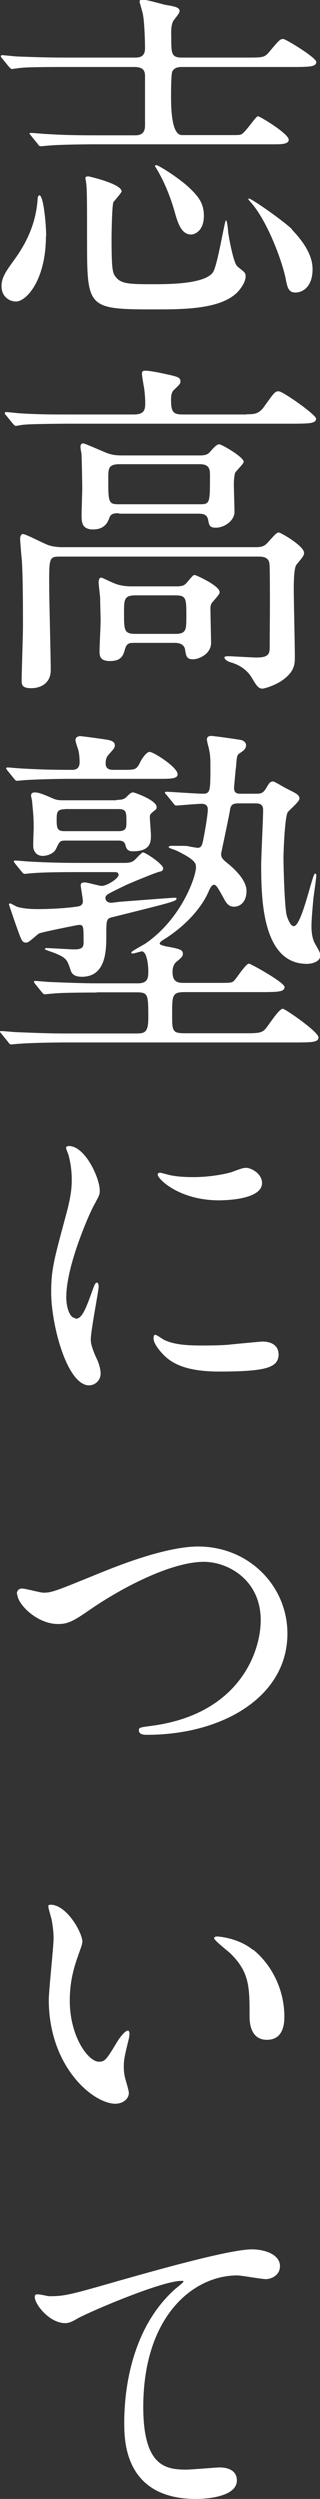
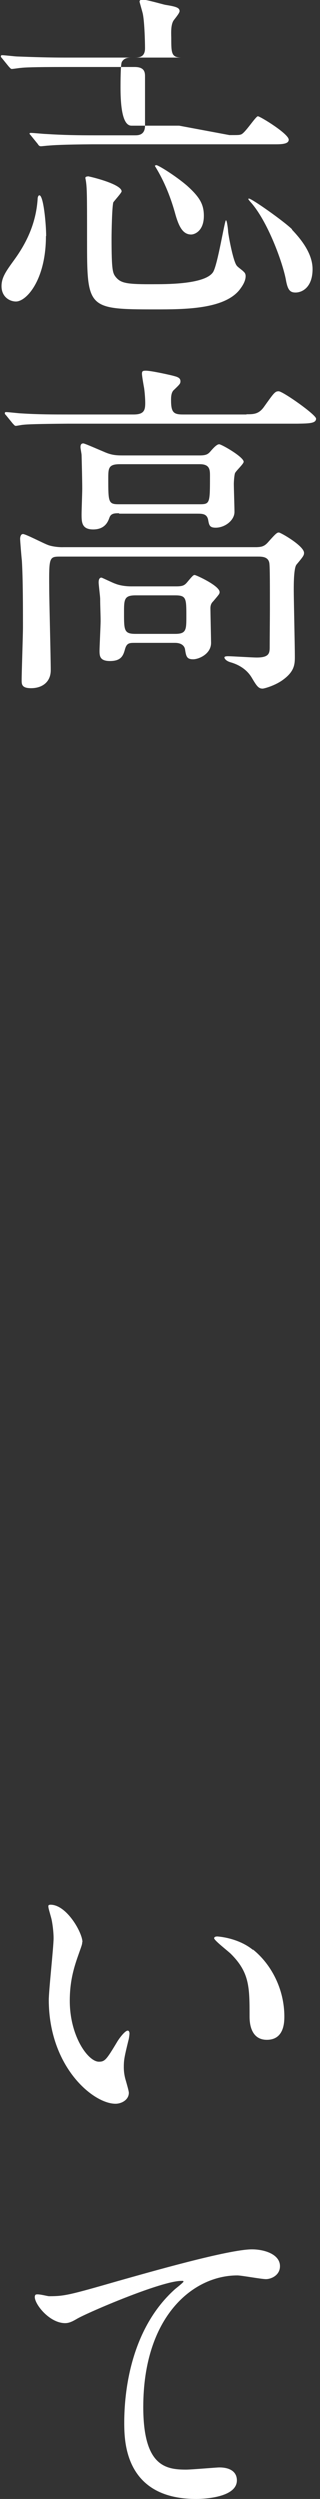
<svg xmlns="http://www.w3.org/2000/svg" id="_レイヤー_2" data-name="レイヤー 2" viewBox="0 0 14.63 114.13">
  <rect x="0" y="0" width="14.63" height="114.13" fill="#333333" stroke="none" />
  <defs>
    <style>
      .cls-1 {
        fill: #fff;
      }
    </style>
  </defs>
  <g id="_レイヤー_1-2" data-name="レイヤー 1">
    <g>
-       <path class="cls-1" d="M10.49,6.17c.4,0,.45,0,.53-.03.18-.05.67-.83.77-.83s1.41.8,1.41,1.07c0,.18-.26.21-.58.21H4.23c-1.34.01-1.81.04-2.02.06-.05,0-.29.03-.34.03-.06,0-.1-.03-.14-.1l-.3-.37c-.06-.08-.08-.08-.08-.11,0-.02.03-.03.06-.03.11,0,.61.05.7.05.79.05,1.44.06,2.19.06h1.87c.14,0,.46,0,.46-.44v-2.23c0-.18,0-.45-.47-.45h-3.25c-1.41,0-1.79.02-1.95.04-.05,0-.37.05-.42.05s-.08-.05-.14-.11l-.3-.37c-.06-.06-.06-.08-.06-.1,0-.03.02-.05.05-.05.11,0,.61.06.7.06.79.03,1.46.05,2.19.05h3.17c.18,0,.48,0,.48-.42,0-.37-.03-1.31-.11-1.62-.02-.08-.14-.5-.14-.51,0-.06.05-.1.13-.1.18,0,.9.21,1.04.24.5.08.66.13.66.29,0,.1-.25.38-.29.45-.1.19-.1.45-.09.77,0,.7,0,.9.48.9h2.98c.72,0,.8,0,1.02-.26.45-.54.5-.59.64-.59.11,0,1.51.85,1.51,1.05,0,.22-.32.22-.86.23h-5.27c-.13,0-.34,0-.45.2-.06.1-.06.96-.06,1.17q0,1.74.5,1.74h2.18ZM2.1,10.78c0,2-.89,2.99-1.37,2.99-.29,0-.66-.21-.66-.7,0-.4.21-.69.58-1.2.5-.69.99-1.59,1.07-2.77,0-.13.05-.18.08-.18.19,0,.31,1.33.31,1.86ZM4.01,8.05c.06,0,1.55.35,1.55.69,0,.06-.29.38-.38.5-.06.21-.08,1.38-.08,1.63,0,1.47.05,1.6.19,1.78.24.29.5.34,1.81.33.69,0,2.29-.02,2.64-.55.21-.32.53-2.37.59-2.37.05,0,.1.46.1.53.03.26.24,1.38.4,1.55.03.05.26.21.3.26.06.05.1.11.1.21,0,.26-.19.51-.29.64-.72.88-2.53.88-3.84.88-3.12,0-3.12-.04-3.12-3.21,0-2.18,0-2.42-.08-2.8.02-.06.08-.06.11-.06ZM7.14,7.54c.1,0,.9.5,1.41.94.59.53.77.86.77,1.38,0,.69-.42.85-.58.85-.35,0-.54-.3-.71-.88-.21-.78-.51-1.54-.93-2.22-.02-.03-.03-.06.03-.06ZM13.34,10.48c.46.48.95,1.12.95,1.81,0,.82-.46,1.07-.78,1.07-.24,0-.35-.11-.43-.53-.13-.78-.85-2.77-1.65-3.63-.06-.08-.1-.11-.06-.13.06-.06,1.62,1.04,1.99,1.41Z" />
+       <path class="cls-1" d="M10.49,6.17c.4,0,.45,0,.53-.03.18-.05.67-.83.77-.83s1.41.8,1.41,1.07c0,.18-.26.21-.58.21H4.23c-1.34.01-1.81.04-2.02.06-.05,0-.29.03-.34.03-.06,0-.1-.03-.14-.1l-.3-.37c-.06-.08-.08-.08-.08-.11,0-.02.03-.03.06-.03.11,0,.61.05.7.05.79.05,1.44.06,2.19.06h1.87c.14,0,.46,0,.46-.44v-2.23c0-.18,0-.45-.47-.45h-3.25c-1.41,0-1.79.02-1.95.04-.05,0-.37.05-.42.05s-.08-.05-.14-.11l-.3-.37c-.06-.06-.06-.08-.06-.1,0-.03.02-.05.05-.05.11,0,.61.06.7.06.79.03,1.46.05,2.19.05h3.17c.18,0,.48,0,.48-.42,0-.37-.03-1.31-.11-1.62-.02-.08-.14-.5-.14-.51,0-.06.05-.1.13-.1.18,0,.9.21,1.04.24.5.08.66.13.66.29,0,.1-.25.38-.29.45-.1.19-.1.45-.09.77,0,.7,0,.9.48.9h2.98h-5.27c-.13,0-.34,0-.45.2-.06.1-.06.96-.06,1.17q0,1.74.5,1.74h2.18ZM2.1,10.78c0,2-.89,2.99-1.37,2.99-.29,0-.66-.21-.66-.7,0-.4.21-.69.58-1.2.5-.69.99-1.59,1.07-2.77,0-.13.05-.18.08-.18.19,0,.31,1.33.31,1.86ZM4.01,8.05c.06,0,1.55.35,1.55.69,0,.06-.29.38-.38.5-.06.21-.08,1.38-.08,1.63,0,1.47.05,1.6.19,1.78.24.29.5.34,1.81.33.69,0,2.29-.02,2.64-.55.21-.32.53-2.37.59-2.37.05,0,.1.46.1.53.03.26.24,1.38.4,1.55.03.05.26.21.3.26.06.05.1.11.1.21,0,.26-.19.51-.29.64-.72.88-2.53.88-3.84.88-3.12,0-3.12-.04-3.12-3.21,0-2.18,0-2.42-.08-2.8.02-.06.08-.06.11-.06ZM7.14,7.54c.1,0,.9.5,1.41.94.59.53.77.86.77,1.38,0,.69-.42.85-.58.85-.35,0-.54-.3-.71-.88-.21-.78-.51-1.54-.93-2.22-.02-.03-.03-.06.03-.06ZM13.34,10.48c.46.48.95,1.12.95,1.81,0,.82-.46,1.07-.78,1.07-.24,0-.35-.11-.43-.53-.13-.78-.85-2.77-1.65-3.63-.06-.08-.1-.11-.06-.13.06-.06,1.62,1.04,1.99,1.41Z" />
      <path class="cls-1" d="M11.27,18.92c.32,0,.56,0,.8-.34.45-.63.5-.71.67-.71.19,0,1.71,1.07,1.71,1.25,0,.22-.32.22-.86.23H3.09c-1.41.01-1.87.03-2.03.05-.05,0-.29.05-.34.05s-.08-.05-.14-.11l-.3-.37c-.06-.06-.06-.08-.06-.1,0-.03.02-.05.05-.05.11,0,.61.06.7.06.78.05,1.46.05,2.21.05h2.93c.48,0,.53-.2.53-.53,0-.16-.02-.46-.05-.67-.02-.1-.1-.56-.1-.66,0-.13.05-.14.18-.14.22,0,.95.16,1.2.22.18.05.38.08.38.26,0,.11-.03.14-.3.4-.13.11-.13.35-.13.46,0,.56.11.66.54.66h2.91ZM2.74,25.42c-.5,0-.5.05-.49,1.46,0,.53.07,3.14.07,3.73,0,.53-.38.82-.9.82-.43,0-.43-.18-.43-.37,0-.35.06-2.03.06-2.42,0-.88,0-2.21-.05-3.04-.02-.16-.08-.91-.08-.99,0-.06.02-.22.13-.22.13,0,.98.45,1.17.51.14.05.43.1.69.09h8.83c.21-.01.34-.03.51-.22.37-.42.42-.45.5-.45s1.15.61,1.15.93c0,.11-.03.16-.34.53-.13.14-.13.91-.13,1.15,0,.43.05,2.56.05,3.04,0,.35,0,.69-.56,1.09-.33.24-.8.38-.91.39-.19,0-.27-.11-.5-.5-.22-.37-.58-.59-.96-.7-.22-.06-.29-.18-.29-.22,0-.06.11-.06.18-.06.16,0,1.09.06,1.3.06.59,0,.59-.22.59-.5,0-.24.01-1.42.01-1.7,0-1.14,0-1.84-.02-2.06-.02-.35-.34-.35-.54-.35H2.74ZM5.45,23.44c-.21,0-.38,0-.45.21-.06.16-.19.53-.74.53-.53,0-.53-.34-.53-.7,0-.16.03-.98.03-1.15,0-.38-.02-1.2-.03-1.55,0-.05-.05-.3-.05-.35,0-.06,0-.18.13-.18.06,0,.83.34.91.37.35.16.56.18.88.18h3.52c.27,0,.37-.04.48-.16.18-.21.32-.35.42-.35.11,0,1.12.58,1.12.8,0,.1-.37.43-.4.53-.03.1-.05.38-.05.48,0,.18.03,1.07.03,1.28,0,.38-.43.72-.86.72-.27,0-.3-.11-.34-.34-.05-.3-.27-.3-.51-.3h-3.57ZM6.17,29.36c-.24,0-.37,0-.45.27-.08.29-.16.56-.69.56-.45,0-.48-.21-.48-.46,0-.19.05-1.15.05-1.36,0-.32-.02-.67-.02-1.02,0-.1-.07-.64-.07-.75,0-.1.02-.22.13-.22.02,0,.56.26.61.27.19.08.46.13.75.13h2.05c.29,0,.38-.04.5-.18.25-.3.29-.34.35-.34s1.14.49,1.14.78c0,.08-.02.1-.29.42-.06.06-.13.14-.13.32,0,.14.03,1.5.03,1.58,0,.51-.56.75-.82.75-.29,0-.32-.13-.37-.45-.02-.14-.14-.3-.46-.3h-1.84ZM5.48,21.2c-.53,0-.53.19-.53.66,0,1.06,0,1.17.47,1.17h3.7c.48,0,.48-.04.48-1.3,0-.26,0-.53-.46-.53h-3.65ZM6.2,27.19c-.53,0-.53.19-.53.8,0,.8,0,.96.53.96h1.81c.51,0,.51-.19.51-.8,0-.82,0-.96-.51-.96h-1.81Z" />
-       <path class="cls-1" d="M4.42,45.33c-1.41,0-1.87.03-2.03.05-.05,0-.29.03-.34.03s-.08-.03-.14-.1l-.3-.37q-.06-.08-.06-.11s.02-.03.05-.03c.11,0,.61.05.7.05.78.03,1.46.06,2.19.06h1.81c.48,0,.48-.27.48-.58,0-.18-.05-.88-.3-.88-.05,0-.35.1-.42.1-.03,0-.06-.03-.06-.05,0-.05.54-.34.64-.4,1.66-1.14,2.32-3.06,2.32-3.49,0-.18-.03-.35-.93-.78-.05-.02-.32-.1-.32-.14s.08-.06.13-.06c.37,0,.66,0,.72.01.1.02.4.08.48.08.16,0,.21-.11.27-.46.05-.24.19-1.04.19-1.28,0-.08,0-.27-.29-.27-.18,0-1.09.08-1.15.08s-.1-.05-.14-.11l-.3-.37s-.08-.08-.08-.1c0-.03.03-.05.06-.05.13,0,1.42.09,1.68.09.34,0,.34-.13.34-1.31,0-.4-.02-.51-.08-.8-.02-.06-.08-.3-.08-.37,0-.13.11-.16.19-.16.14,0,1.3.17,1.39.19.11.03.21.13.21.22,0,.18-.11.26-.29.38-.13.08-.13.14-.17.62-.02.14-.09.93-.09.96,0,.26.16.27.3.27h.7c.24,0,.32-.02.46-.24.13-.22.18-.32.33-.32.06,0,.53.29.64.34.42.21.56.27.56.45,0,.13-.48.53-.54.62-.13.24-.19,1.78-.19,2.1,0,.4.05,2.26.15,2.62.03.1.16.48.32.48.37,0,.85-2.4.97-2.4.05,0,.06.02.06.1,0,.1-.11.86-.13,1.01-.05.56-.09,1.02-.09,1.3,0,.32.05.56.14.75.24.42.26.46.26.59,0,.26-.35.37-.61.37-2.08,0-2.08-3.1-2.09-4.48,0-.4.09-2.16.09-2.53,0-.19-.05-.32-.35-.32h-.77c-.29,0-.37.08-.4.34-.05.3-.4,1.94-.4,1.95,0,.21.06.26.37.51.16.14.79.67.79,1.2,0,.45-.24.72-.58.72-.26,0-.37-.21-.48-.42-.26-.46-.32-.58-.43-.58-.1,0-.17.14-.24.3-.37.86-1.2,1.68-2.1,2.23-.05.03-.14.1-.14.16,0,.06.3.13.4.14.5.1.66.13.66.32,0,.11-.06.18-.3.37-.16.14-.18.38-.17.48,0,.45.26.48.51.48h1.54c.61,0,.67,0,.77-.11.11-.11.53-.77.67-.77.08,0,1.63.86,1.63,1.07,0,.22-.32.22-.86.23h-3.7c-.58,0-.58.15-.58,1,0,.78,0,.88.59.88h2.82c.5,0,.67-.02.82-.16.14-.13.64-.96.83-.96.1,0,1.63,1.05,1.63,1.31,0,.22-.3.22-.85.23H2.88c-1.39.01-1.86.05-2.02.06-.05,0-.29.03-.34.03-.06,0-.1-.03-.14-.1l-.3-.37c-.06-.08-.08-.08-.08-.11s.03-.03.06-.03c.11,0,.61.05.7.05.79.03,1.44.06,2.19.06h3.22c.42,0,.61,0,.61-.71,0-1.06,0-1.17-.53-1.17h-1.84ZM.34,35.19q-.06-.08-.06-.11s.03-.03.05-.03c.1,0,.59.05.71.05.86.05,1.44.06,2.27.06.34,0,.33-.29.33-.38,0-.19-.03-.42-.06-.53-.02-.06-.13-.37-.13-.45,0-.1.08-.18.22-.18.06,0,.82.1,1.2.16.18.03.38.08.38.26,0,.11-.05.16-.26.4-.11.11-.16.22-.16.42,0,.3.22.3.42.3h.37c.54,0,.61,0,.77-.31.08-.18.3-.51.45-.51.18,0,1.28.7,1.28,1.02,0,.21-.32.21-.85.21H3.14c-.38,0-1.46.02-2.02.06-.05,0-.29.03-.34.03-.06,0-.08-.03-.14-.1l-.3-.37ZM5.67,39.41c.24,0,.4-.02.56-.21.06-.06.26-.27.3-.27.13,0,.93.54.93.73,0,.13-.13.14-.19.16-.13.02-1.42.55-1.57.63-.78.38-.88.42-.88.56,0,.13.1.22.27.22.06,0,.4-.05.46-.05.4-.03,2.3-.18,2.46-.18.03,0,.06,0,.06.05,0,.11-.29.18-2.94.84-.27.06-.27.14-.27.83,0,.66,0,1.89-1.12,1.89-.22,0-.43-.06-.5-.27-.16-.48-.19-.58-.66-.78-.1-.05-.53-.18-.53-.21s.02-.05.08-.05c.18,0,1.07.06,1.28.06.42,0,.42-.16.41-.43,0-.61,0-.69-.21-.69-.05,0-1.65.32-1.82.39-.1.05-.46.42-.58.42-.21,0-.22-.08-.48-.8-.05-.14-.32-.93-.32-.94,0-.03.02-.05.05-.05.05,0,.27.14.34.16.11.03.38.1.91.1.98,0,1.78-.1,1.89-.13.08-.02.19-.06.19-.24,0-.1-.1-.64-.1-.72s.05-.13.18-.13c.13,0,.66.16.78.16.24,0,.77-.34.77-.5,0-.13-.11-.13-.19-.13h-1.73c-.38,0-1.47,0-2.03.05-.05,0-.29.03-.34.03s-.08-.03-.14-.1l-.3-.37q-.06-.08-.06-.11s.03-.03.05-.03c.1,0,.59.05.71.05.46.03,1.3.06,2.19.06h2.08ZM5.33,36.53c.18,0,.34,0,.48-.16.14-.14.19-.18.29-.18.03,0,1.06.35,1.06.67,0,.05,0,.1-.1.16-.19.16-.21.18-.21.29,0,.13.05.7.05.83,0,.3,0,.74-.83.74-.27,0-.3-.16-.34-.3-.05-.19-.22-.19-.35-.19h-2.38c-.26,0-.27.03-.43.36-.11.26-.45.34-.62.34-.08,0-.34-.02-.42-.34-.03-.1.01-.8.01-.94,0-.56-.03-.72-.07-1.18,0-.1-.05-.22-.05-.3,0-.14.14-.14.18-.14.19,0,.5.14.69.22.3.14.37.14.67.14h2.37ZM2.96,36.96c-.34,0-.37.13-.37.46,0,.43.03.54.37.54h2.45c.37,0,.37-.16.37-.42,0-.45,0-.59-.37-.59h-2.45Z" />
-       <path class="cls-1" d="M3.44,60.23c.27,0,.42-.26.77-1.25.1-.27.14-.4.22-.4.08,0,.08.16.08.19,0,.18-.37,2.05-.36,2.43,0,.27.22.75.26.83.11.22.19.5.19.7,0,.32-.26.54-.53.54-.99,0-1.73-2.72-1.73-4.26,0-1.02.13-1.49.67-3.49.27-.98.27-1.38.27-1.67,0-.51-.1-.94-.16-1.14-.02-.05-.1-.24-.1-.29s.06-.08.13-.08c.74,0,1.41,1.46,1.41,2.03,0,.18,0,.19-.3.74-.18.34-1.23,2.69-1.23,4.13,0,.48.16.96.42.96ZM12.74,61.82c0,.62-.48.82-2.72.82-1.57,0-2.16-.4-2.5-.72-.08-.08-.5-.5-.5-.8,0-.03,0-.16.08-.16.06,0,.32.19.38.22.46.24,1.12.27,1.71.27.42,0,.99,0,1.39-.05.22-.02,1.35-.13,1.41-.13.61,0,.74.35.74.54ZM11.98,54.03c0,.78-1.78.79-1.97.79-1.81,0-2.8-.97-2.8-1.18,0-.03.02-.08.11-.08.05,0,.24.06.45.11.37.08.8.09,1.09.09.78,0,1.54-.16,1.76-.24.48-.18.53-.19.69-.18.29.05.67.32.67.69Z" />
-       <path class="cls-1" d="M.77,72.81c0-.18.1-.26.24-.26.16,0,.83.19.98.19.4,0,.61-.1,2.58-.9.77-.31,2.96-1.2,4.48-1.21,2.35,0,4.08,1.82,4.09,3.95.02,2.91-2.97,4.65-6.41,4.65-.14,0-.38,0-.38-.21,0-.13.06-.13.66-.21,3.95-.56,4.91-3.38,4.91-4.81,0-1.86-1.51-2.67-2.6-2.67-1.52,0-3.81,1.22-5.2,2.18-.8.56-1.04.66-1.47.66-.96,0-1.86-.91-1.86-1.37Z" />
      <path class="cls-1" d="M3.76,88.68c0,.13-.03.18-.19.64-.22.62-.38,1.22-.38,2.06,0,1.62.84,2.78,1.33,2.78.27,0,.34-.08.82-.88.09-.16.37-.54.5-.54.05,0,.08.06.08.13s-.03.27-.05.32c-.18.74-.21.88-.21,1.22,0,.27.05.48.1.64.05.18.13.45.13.53,0,.32-.33.5-.61.5-1.02,0-3.04-1.68-3.05-4.73,0-.45.22-2.42.22-2.83,0-.32-.06-.75-.11-.93-.11-.4-.13-.45-.13-.54,0-.05.06-.06.1-.06.74,0,1.46,1.28,1.46,1.71ZM11.57,89.04c.82.66,1.43,1.79,1.43,3.06,0,.3-.03,1.06-.8,1.06-.78,0-.79-.86-.79-1.07,0-1.33,0-2-.85-2.85-.13-.13-.77-.62-.77-.72,0-.05.06-.08.14-.08.02,0,.94.05,1.63.61Z" />
      <path class="cls-1" d="M2.26,104.87c.69,0,.93-.06,3.12-.69,1.42-.4,5.07-1.45,6.14-1.45.56,0,1.28.22,1.28.77,0,.42-.41.59-.64.59-.21,0-1.12-.17-1.31-.17-2.03,0-4.3,1.88-4.3,6.01,0,2.69,1.01,2.86,1.96,2.86.24,0,1.39-.1,1.52-.1.5,0,.8.21.8.59,0,.85-1.76.85-1.86.85-3.28,0-3.28-2.67-3.29-3.42,0-.7.01-4.1,2.33-6.17.06-.05.38-.3.38-.34s-.06-.03-.1-.03c-.91,0-4.24,1.43-4.75,1.72-.22.13-.38.21-.56.21-.8,0-1.55-1.07-1.36-1.29.06-.08.54.06.62.06Z" />
    </g>
  </g>
</svg>